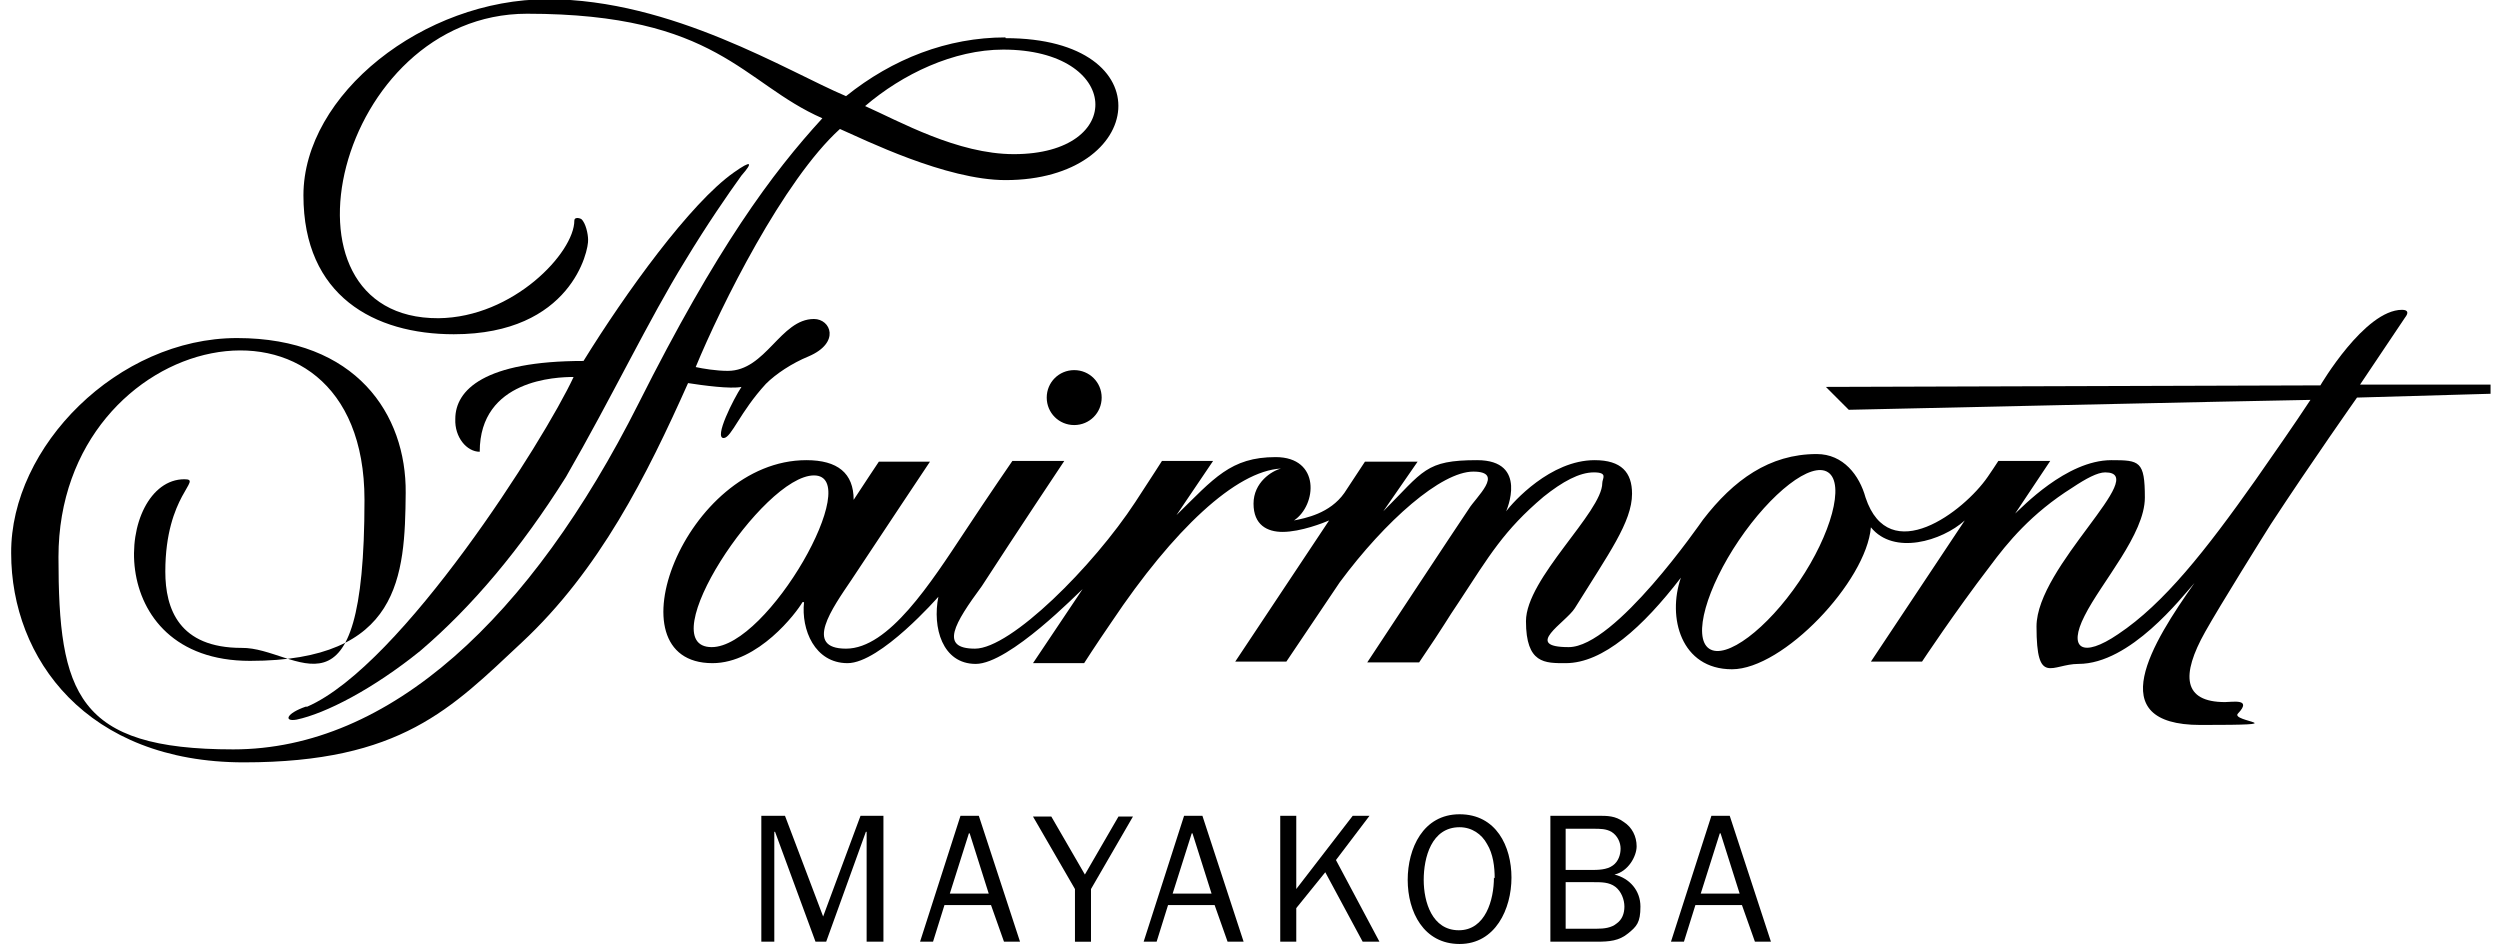
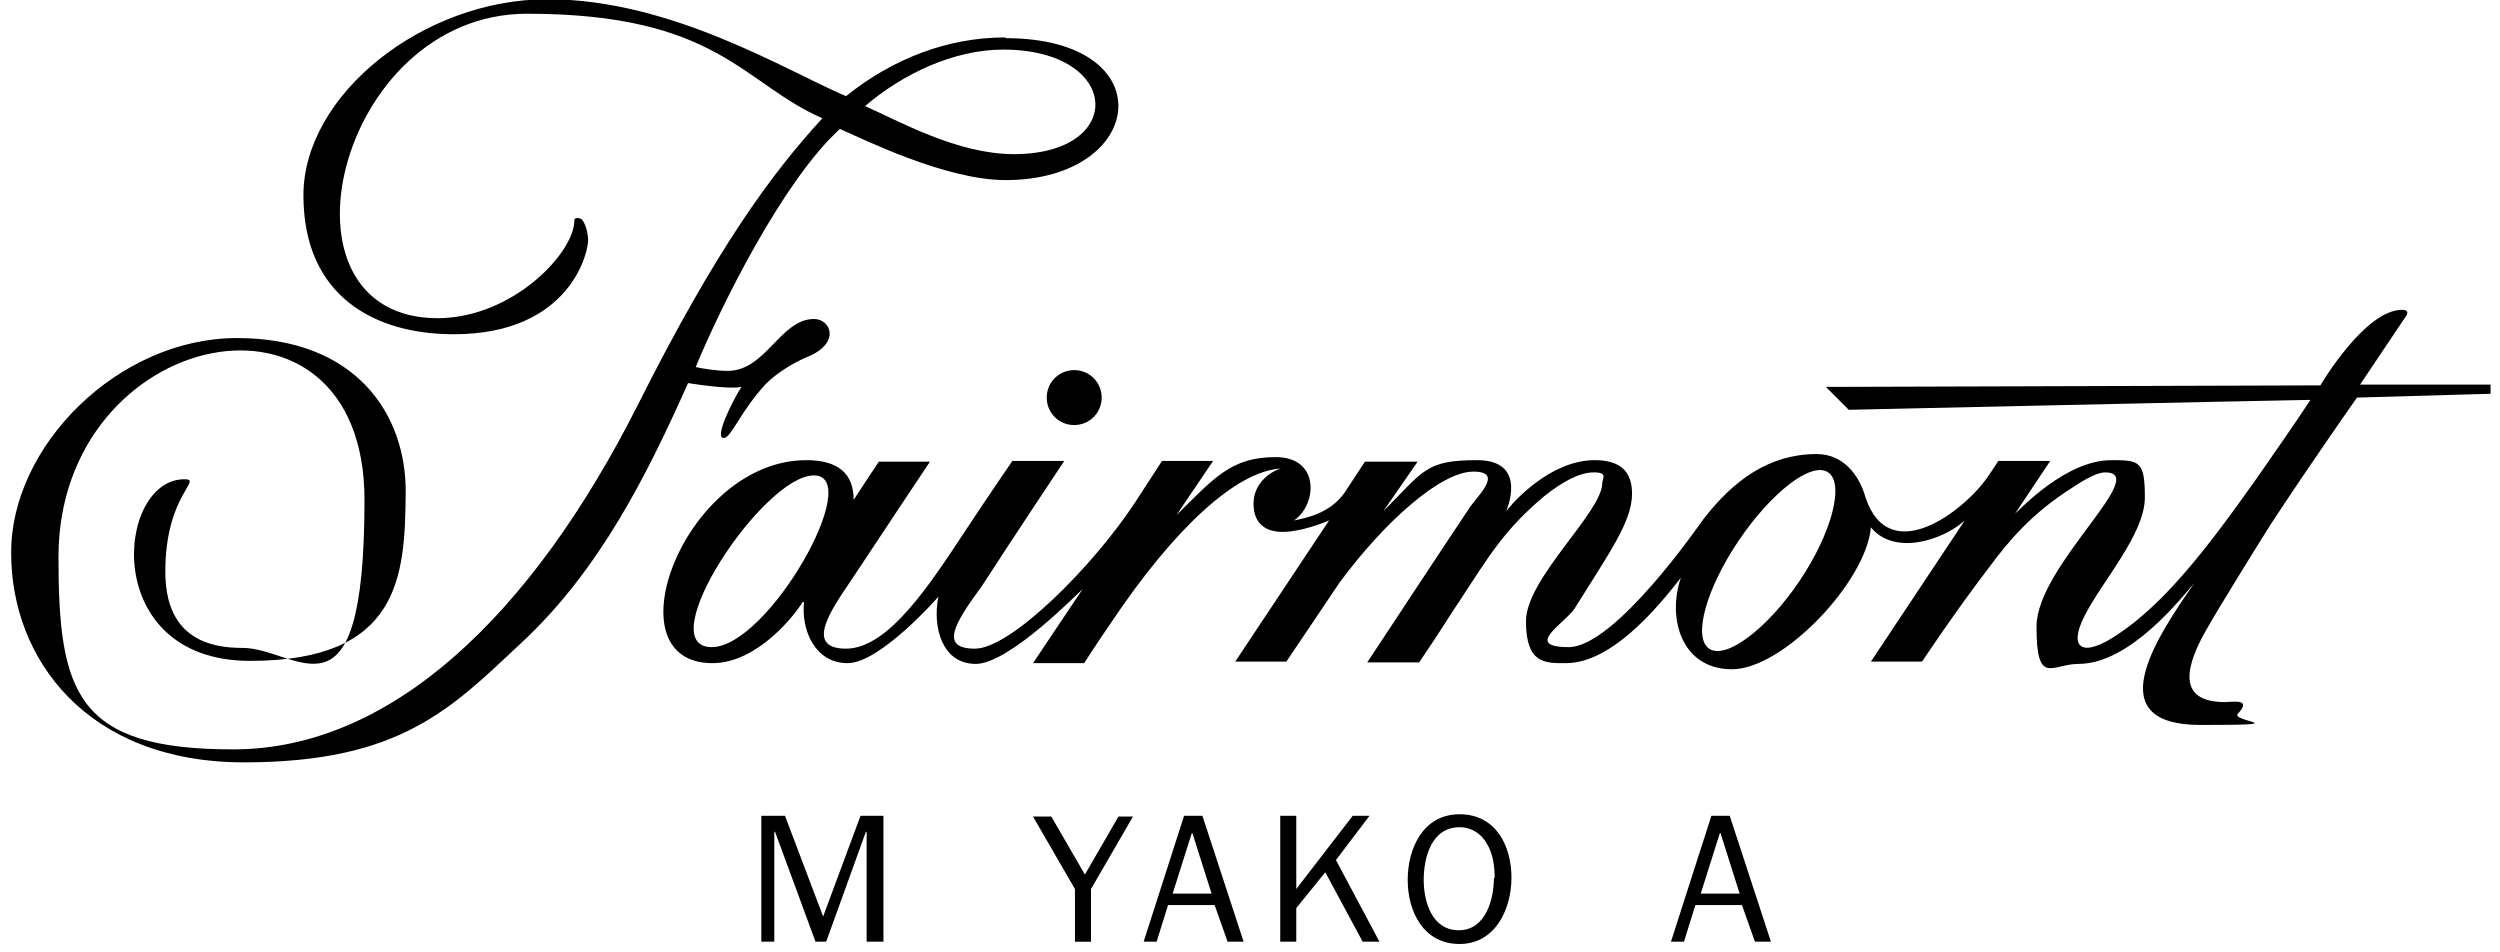
<svg xmlns="http://www.w3.org/2000/svg" fill="none" viewBox="0 0 126 48" height="48" width="126">
  <g clip-path="url(#clip0_17874_6721)">
-     <path fill="black" d="M15.486 35.615C20.255 33.538 27.447 22.154 28.909 19C28.063 19 24.178 19.115 24.178 22.769C23.524 22.769 22.909 22.038 22.947 21.115C22.947 19.654 24.409 18.192 29.409 18.192C31.524 14.769 34.794 10.231 36.986 8.692C37.909 8.038 37.947 8.192 37.37 8.846C36.678 9.808 35.64 11.307 34.524 13.154C32.717 16.077 30.832 20.038 28.524 24.038C26.255 27.654 23.794 30.577 21.178 32.807C18.794 34.731 16.409 35.961 14.947 36.269C14.294 36.385 14.409 35.961 15.409 35.615" />
    <path fill="black" d="M51.101 7.769C48.255 7.769 45.332 6.115 43.601 5.346C45.486 3.731 48.063 2.5 50.563 2.5C56.524 2.5 56.794 7.769 51.101 7.769ZM50.678 1.885C47.755 1.885 44.986 2.961 42.64 4.846C39.717 3.615 33.87 -0.039 27.601 -0.039C21.332 -0.039 15.293 4.769 15.293 9.846C15.293 14.923 18.87 16.846 22.87 16.846C28.794 16.846 29.678 12.615 29.64 12.077C29.64 11.808 29.524 11.231 29.294 11.038C29.14 10.961 28.947 10.961 28.947 11.115C28.947 12.731 25.87 16 22.101 16.038C13.37 16.077 16.947 0.692 26.563 0.692C36.178 0.692 37.409 4.192 41.447 5.961C38.909 8.731 36.14 12.461 32.178 20.346C26.755 31.115 19.64 37.769 11.755 37.769C3.87 37.769 2.947 34.961 2.947 28.077C2.947 16.461 18.37 13.269 18.37 25.192C18.37 37.115 14.986 32.615 12.178 32.654C9.024 32.654 8.332 30.692 8.332 28.808C8.332 24.923 10.255 24.154 9.293 24.154C5.832 24.154 5.024 33.308 12.601 33.308C20.178 33.308 20.409 29.038 20.447 24.846C20.486 20.884 17.947 17.038 11.947 17.038C5.947 17.038 0.524 22.5 0.563 27.884C0.563 33.192 4.37 38.423 12.293 38.423C20.216 38.423 22.755 35.692 26.294 32.385C30.216 28.731 32.601 23.961 34.678 19.308C35.409 19.423 36.832 19.615 37.37 19.5C36.986 20.077 35.947 22.115 36.486 22.077C36.87 22.038 37.294 20.769 38.601 19.346C39.101 18.846 39.909 18.308 40.755 17.961C42.37 17.269 41.87 16.077 41.024 16.077C39.332 16.077 38.601 18.692 36.678 18.692C36.101 18.692 35.409 18.577 35.063 18.5C36.332 15.423 39.486 9.077 42.332 6.5C43.563 7.038 47.678 9.077 50.678 9.077C57.794 9.077 58.717 1.923 50.678 1.923" />
    <path fill="black" d="M55.524 20.038C55.524 19.269 54.909 18.654 54.14 18.654C53.37 18.654 52.755 19.269 52.755 20.038C52.755 20.808 53.37 21.423 54.14 21.423C54.909 21.423 55.524 20.808 55.524 20.038ZM90.678 29.308C89.063 31.692 86.986 33.269 86.14 32.692C85.293 32.115 86.024 29.615 87.64 27.231C89.255 24.846 91.293 23.231 92.14 23.808C92.986 24.384 92.293 26.923 90.678 29.308ZM35.87 32.615C32.755 32.615 38.447 23.961 41.024 23.961C43.601 23.961 38.717 32.615 35.87 32.615ZM125.217 19.384H118.947C118.947 19.384 120.37 17.269 121.217 16C121.37 15.807 121.409 15.615 121.063 15.615C119.178 15.615 116.947 19.423 116.947 19.423L92.024 19.5L93.178 20.654C93.178 20.654 113.909 20.192 116.447 20.154C115.64 21.384 114.563 22.923 113.678 24.192C111.178 27.731 109.063 30.423 106.755 31.961C104.947 33.192 104.217 32.692 105.063 31.038C105.909 29.346 108.101 26.923 108.101 25.077C108.101 23.231 107.832 23.192 106.409 23.192C104.14 23.192 101.87 25.615 101.563 25.884L103.332 23.231H100.717C100.563 23.461 100.37 23.769 100.178 24.038C98.986 25.769 95.217 28.654 94.024 25.077C93.717 23.961 92.909 22.884 91.563 22.884C89.178 22.884 87.37 24.192 85.832 26.192C85.717 26.346 81.409 32.615 79.063 32.615C76.717 32.615 78.909 31.384 79.37 30.654C81.063 27.923 82.255 26.308 82.255 24.884C82.255 23.808 81.717 23.192 80.37 23.192C78.14 23.192 76.255 25.308 75.909 25.769C75.909 25.769 77.063 23.192 74.447 23.192C71.832 23.192 71.755 23.731 69.717 25.769L71.447 23.269H68.793L67.755 24.846C67.024 25.884 65.793 26.115 65.217 26.231C66.37 25.461 66.563 23.038 64.293 23.038C62.024 23.038 61.178 24.115 59.294 25.961L61.14 23.231H58.563C58.563 23.231 58.024 24.077 57.217 25.308C55.101 28.538 50.947 32.692 49.14 32.692C47.332 32.692 48.101 31.423 49.486 29.538C51.178 26.923 53.64 23.231 53.64 23.231H51.024C51.024 23.231 49.909 24.846 48.64 26.769C46.909 29.384 44.794 32.692 42.64 32.692C40.486 32.692 41.947 30.654 42.909 29.231C44.255 27.192 46.87 23.269 46.87 23.269H44.294C44.294 23.269 43.447 24.538 43.024 25.192C43.024 23.846 42.217 23.192 40.64 23.192C34.524 23.192 30.64 33.423 35.909 33.423C38.217 33.423 40.14 30.884 40.447 30.346C40.447 30.346 40.486 30.346 40.524 30.346C40.37 31.731 41.063 33.423 42.717 33.423C44.37 33.423 47.294 30.077 47.294 30.077C46.986 31.615 47.486 33.461 49.178 33.461C50.87 33.461 54.37 29.846 54.563 29.692C53.217 31.692 52.063 33.423 52.063 33.423H54.64C54.64 33.423 55.178 32.577 56.024 31.346C59.14 26.692 62.294 23.731 64.563 23.615C64.101 23.731 63.178 24.308 63.178 25.384C63.178 26.461 63.87 26.808 64.64 26.808C65.563 26.808 66.717 26.346 66.986 26.231L62.255 33.346H64.832C64.832 33.346 66.64 30.654 67.524 29.346C69.832 26.231 72.64 23.769 74.255 23.769C75.87 23.769 74.37 25.077 74.024 25.654C73.601 26.269 68.909 33.385 68.909 33.385H71.524C72.909 31.346 72.87 31.308 73.524 30.346C75.063 28 75.793 26.731 77.793 25.038C78.755 24.269 79.601 23.808 80.332 23.808C81.063 23.808 80.755 24.115 80.755 24.346C80.755 25.808 76.909 29.154 76.909 31.308C76.909 33.461 77.87 33.423 78.909 33.423C80.793 33.423 82.793 31.615 84.717 29.115C84.024 31.115 84.717 33.731 87.293 33.731C89.87 33.731 94.063 29.308 94.293 26.577C95.447 28 97.87 27.269 99.024 26.231C98.947 26.346 94.293 33.346 94.293 33.346H96.87C96.87 33.346 98.524 30.846 100.294 28.538C101.178 27.346 102.37 25.884 104.447 24.577C105.14 24.115 105.717 23.808 106.101 23.808C108.447 23.808 102.64 28.538 102.64 31.577C102.64 34.615 103.409 33.461 104.755 33.461C107.37 33.461 109.947 30.115 110.601 29.384C108.486 32.385 105.87 36.538 110.909 36.538C115.947 36.538 112.37 36.385 112.794 35.961C113.524 35.192 112.524 35.385 112.14 35.385C110.024 35.385 109.909 34.038 111.14 31.846C111.87 30.538 114.178 26.846 114.447 26.423C116.486 23.308 118.793 20.038 118.793 20.038L125.524 19.846V19.384H125.217Z" />
    <path fill="black" d="M44.486 47.461H43.678V41.923H43.64L41.64 47.461H41.101L39.063 41.923H39.025V47.461H38.371V41.115H39.563L41.486 46.192L43.371 41.115H44.525V47.461H44.486Z" />
-     <path fill="black" d="M51.409 47.461H50.601L49.947 45.615H47.601L47.025 47.461H46.371L48.409 41.115H49.332L51.409 47.461ZM48.832 42L47.871 45.038H49.832L48.871 42H48.832Z" />
    <path fill="black" d="M54.986 44.808V47.462H54.178V44.808L52.063 41.154H52.986L54.678 44.077L56.371 41.154H57.101L54.986 44.808Z" />
    <path fill="black" d="M62.678 47.461H61.87L61.217 45.615H58.87L58.294 47.461H57.64L59.678 41.115H60.601L62.678 47.461ZM60.063 42L59.101 45.038H61.063L60.101 42H60.063Z" />
    <path fill="black" d="M68.678 47.461L66.794 43.961L65.332 45.769V47.461H64.524V41.115H65.332V44.807L68.178 41.115H69.024L67.332 43.346L69.524 47.461H68.64H68.678Z" />
    <path fill="black" d="M70.948 44.346C70.948 42.769 71.717 41.039 73.563 41.039C75.409 41.039 76.178 42.654 76.178 44.231C76.178 45.808 75.371 47.577 73.563 47.577C71.755 47.577 70.948 45.962 70.948 44.346ZM75.332 44.269C75.332 43.692 75.255 43.039 74.948 42.539C74.678 42.039 74.178 41.692 73.563 41.692C72.14 41.692 71.755 43.231 71.755 44.346C71.755 45.462 72.178 46.885 73.525 46.885C74.871 46.885 75.294 45.346 75.294 44.231L75.332 44.269Z" />
-     <path fill="black" d="M78.139 47.461V41.115H80.524C81.024 41.115 81.409 41.115 81.832 41.423C82.255 41.692 82.486 42.154 82.486 42.654C82.486 43.154 82.063 43.923 81.37 44.077C82.139 44.269 82.678 44.885 82.678 45.692C82.678 46.5 82.486 46.692 82.063 47.038C81.601 47.423 81.101 47.461 80.486 47.461H78.101H78.139ZM80.139 43.846C80.524 43.846 80.986 43.846 81.293 43.615C81.563 43.423 81.678 43.077 81.678 42.769C81.678 42.461 81.524 42.115 81.216 41.923C80.947 41.769 80.639 41.769 80.332 41.769H78.909V43.846H80.139ZM80.486 46.807C80.832 46.807 81.216 46.769 81.486 46.538C81.755 46.346 81.87 46.038 81.87 45.692C81.87 45.346 81.716 44.923 81.409 44.692C81.101 44.461 80.716 44.461 80.332 44.461H78.909V46.807H80.447H80.486Z" />
    <path fill="black" d="M89.255 47.461H88.448L87.794 45.615H85.448L84.871 47.461H84.217L86.255 41.115H87.178L89.255 47.461ZM86.678 42L85.717 45.038H87.678L86.717 42H86.678Z" />
  </g>
  <defs>
    <clipPath id="clip0_17874_6721">
      <rect transform="translate(0.5)" fill="white" height="47.692" width="125" />
    </clipPath>
  </defs>
</svg>